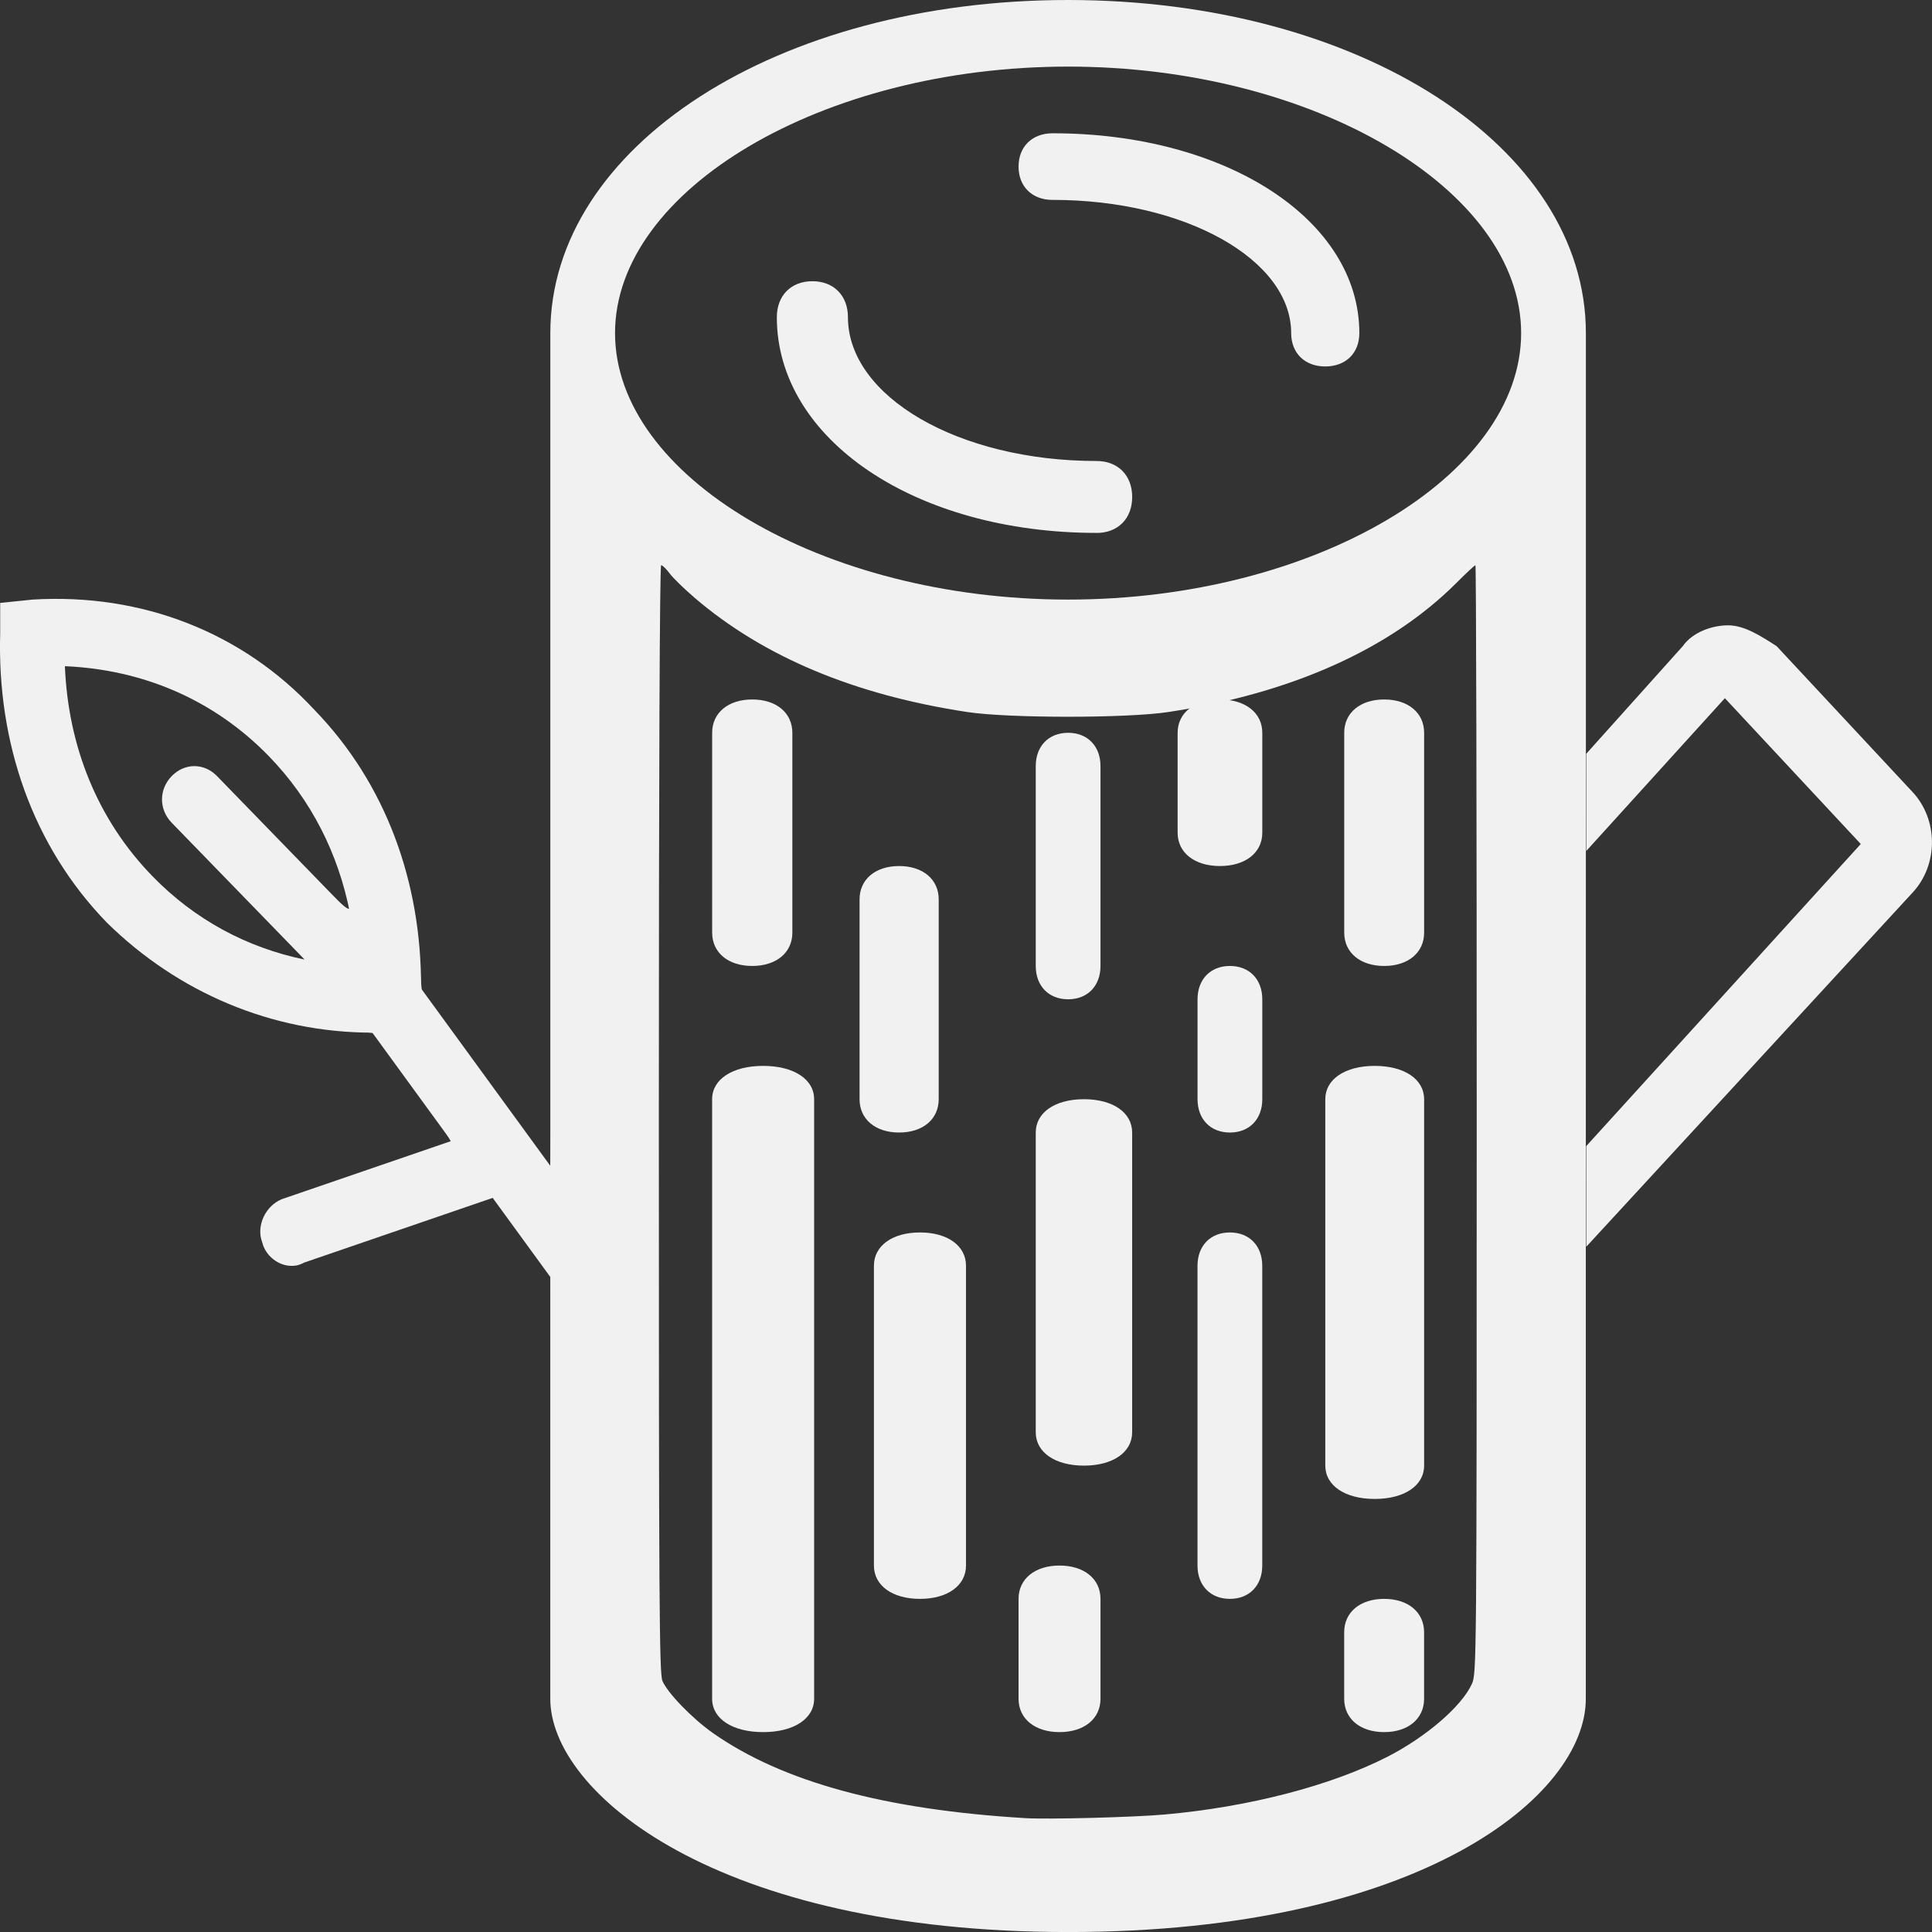
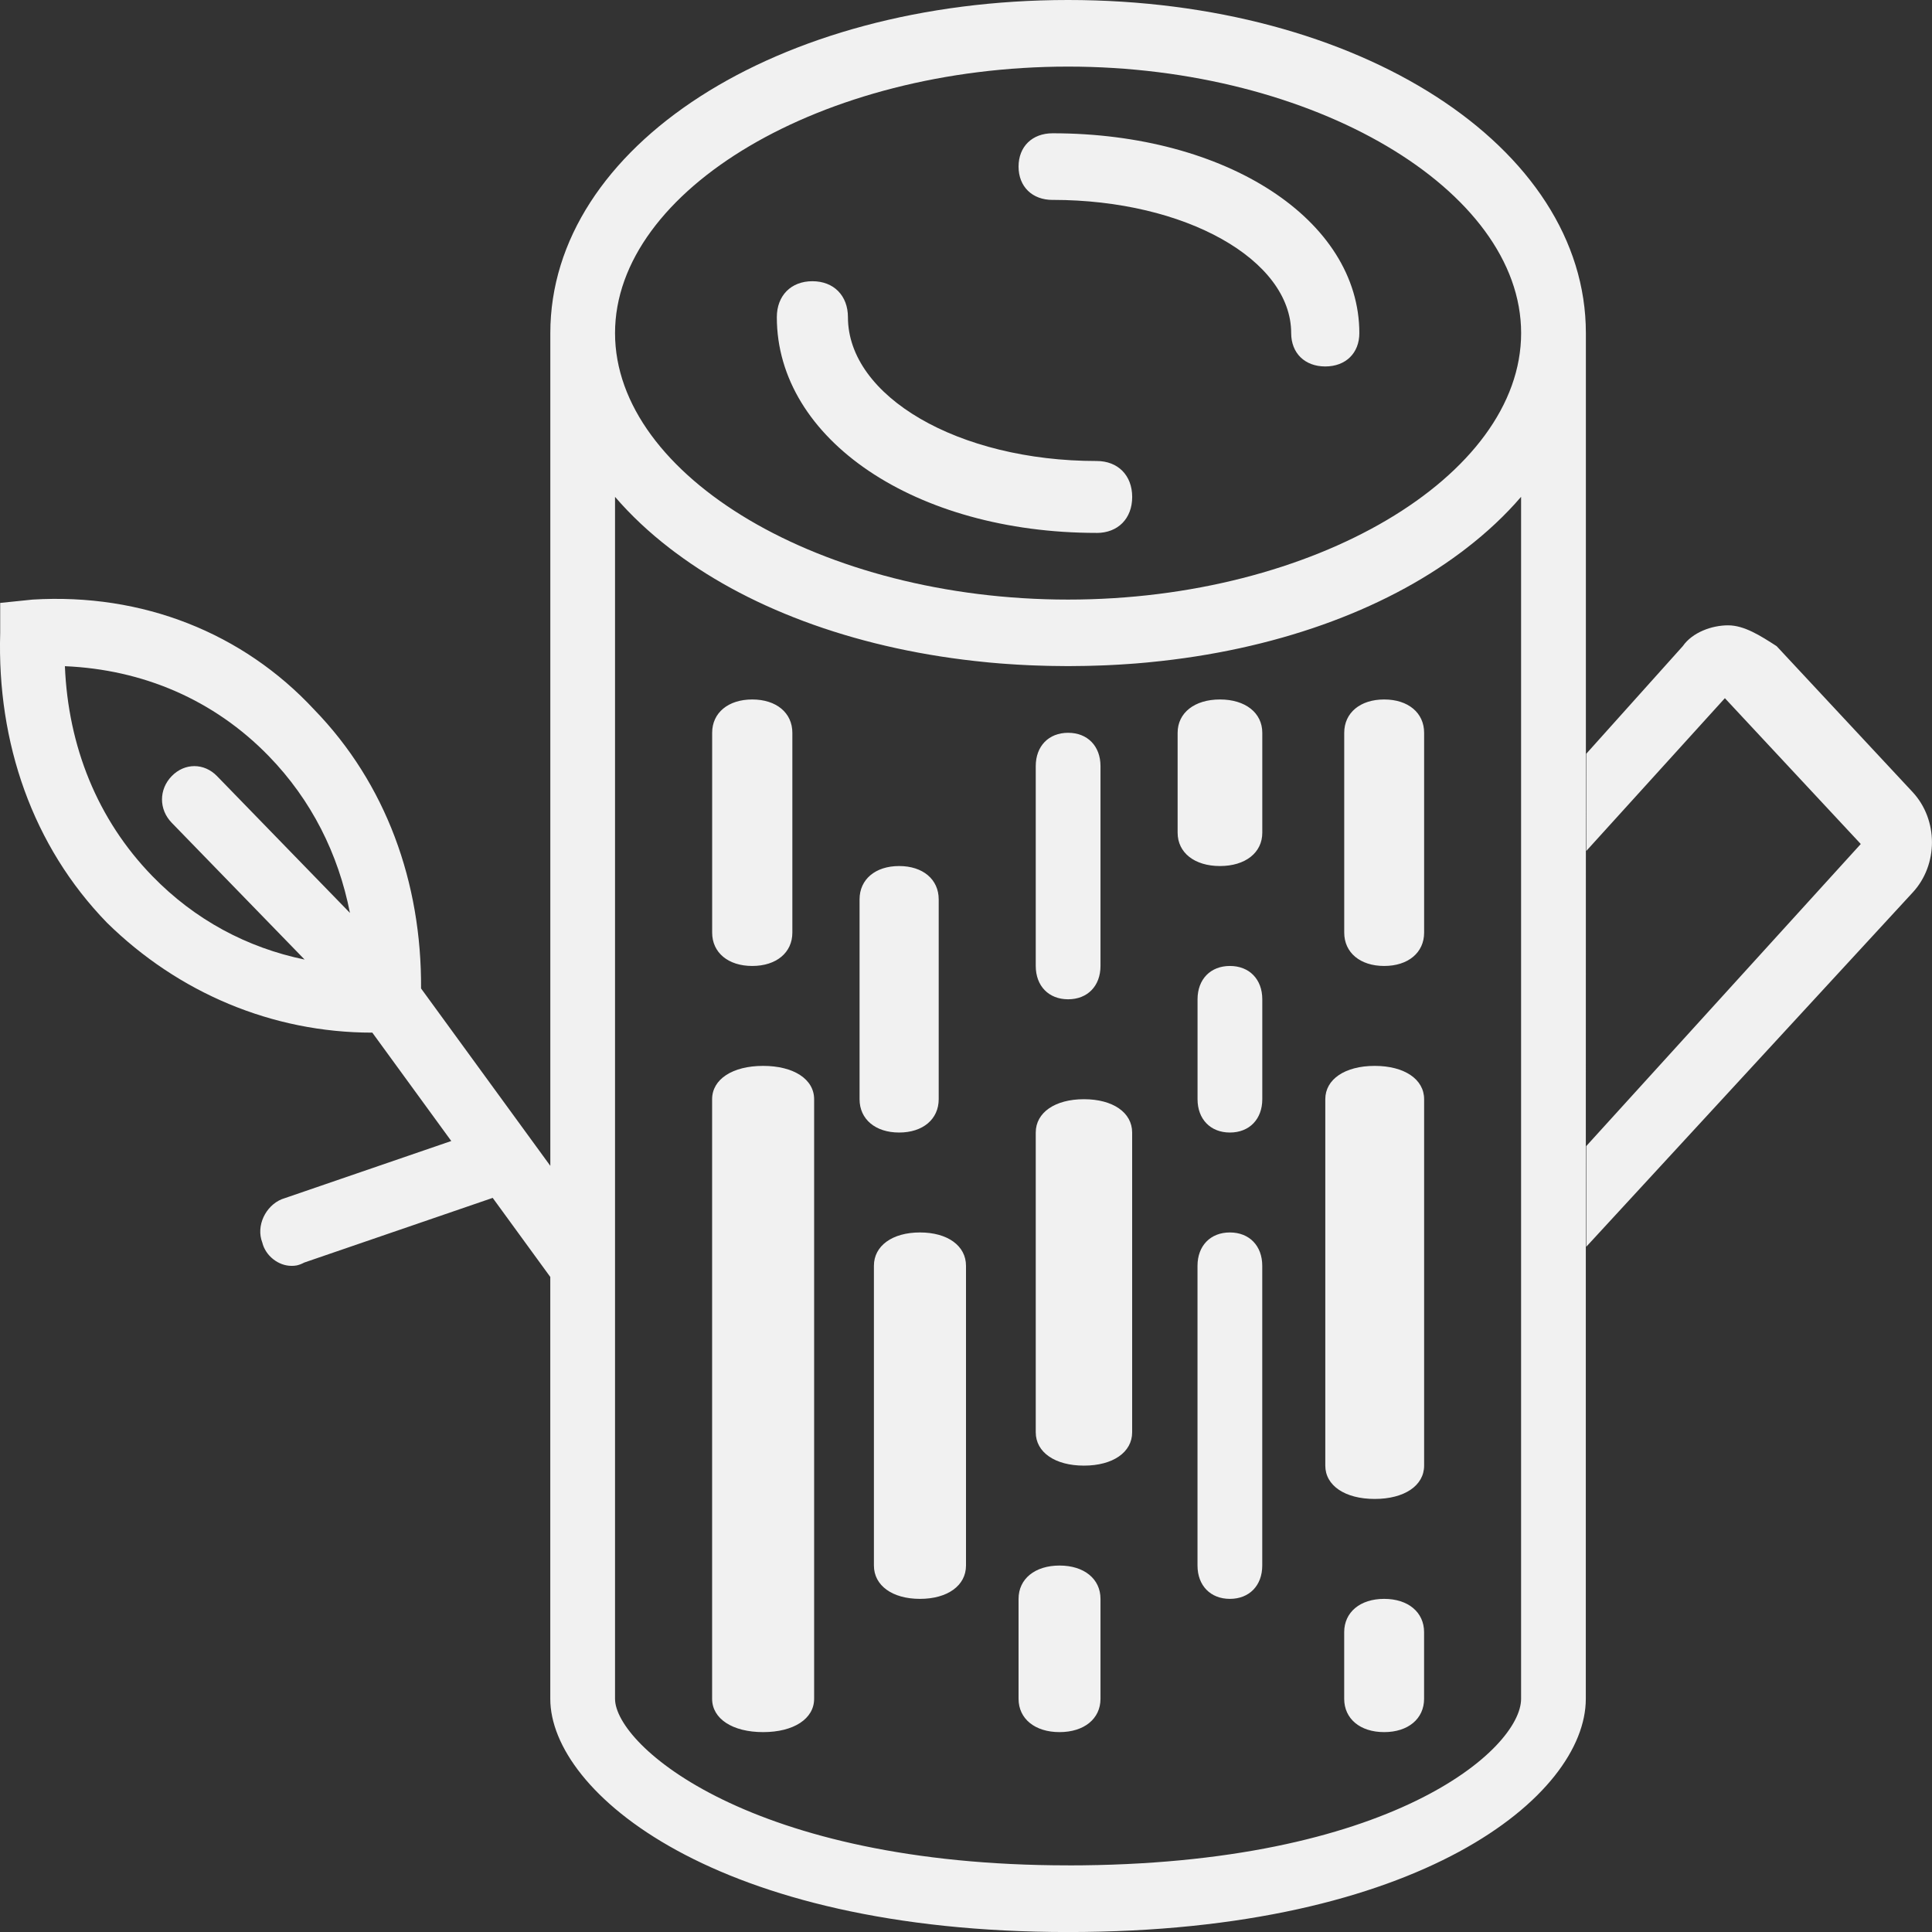
<svg xmlns="http://www.w3.org/2000/svg" id="Ebene_2" viewBox="0 0 510.24 510.25">
  <rect x="0" y="0" width="510.24" height="510.25" fill="#333333" stroke="none" />
  <defs>
    <style>.cls-1{fill:#f1f1f1;}</style>
  </defs>
  <g id="Ebene_3">
    <path id="path2" class="cls-1" d="M289.62,140.75c5.63,0,9.39-3.8,9.39-9.5s-3.75-9.5-9.39-9.5c-36.59,0-65.68-17.09-65.68-37.98,0-5.7-3.75-9.5-9.39-9.5s-9.39,3.8-9.39,9.5c0,32.28,36.59,56.97,84.45,56.97h0Zm-11.61-87.96c35.1,0,62.99,15.83,62.99,35.19,0,5.28,3.6,8.8,9,8.8s9-3.52,9-8.8c0-29.91-35.1-52.78-81-52.78-5.4,0-9,3.52-9,8.8s3.6,8.8,9,8.8h0Zm140.82,145.14V87.97C418.82,38.71,359,0,282.08,0S145.34,38.71,145.34,87.97v219.93l-34.14-46.85c.17-27.96-9.24-54.1-28.25-73.67-18.8-20.23-45.3-30.79-74.35-29.03L.05,159.23v7.92c-.86,29.03,8.55,56.3,28.2,76.54,18.8,18.47,43.59,29.03,70.08,29.03h0l20.85,28.62-44.78,15.37c-4.27,1.76-6.84,7.04-5.13,11.44,.85,3.52,4.27,6.16,7.69,6.16,.85,0,1.71,0,3.42-.88l49.74-17.07,15.21,20.88v111.43c0,24.63,43.59,61.58,136.74,61.58s136.74-36.07,136.74-61.58v-125.8M17.15,175.94c20.51,.88,39.31,8.8,53.84,23.75,11.24,11.57,18.37,25.79,21.43,41.41l-35.1-36.13c-3.42-3.52-8.55-3.52-11.97,0s-3.42,8.8,0,12.32l35.1,36.13c-15.18-3.14-28.99-10.48-40.23-22.06-14.53-14.95-22.22-34.31-23.08-55.42h.01ZM282.08,17.59c64.95,0,119.65,32.55,119.65,70.38s-54.7,70.38-119.65,70.38-119.65-32.55-119.65-70.38S217.13,17.59,282.08,17.59h0Zm0,475.05c-83.75,0-119.65-31.67-119.65-43.99V131.22c4.18,4.86,9.05,9.43,14.54,13.65,.38,.3,.77,.59,1.16,.88l.33,.24c20.49,15.32,49.16,25.72,82.05,28.9,.26,.03,.52,.05,.78,.08,.92,.09,1.84,.17,2.77,.24,.55,.04,1.1,.08,1.65,.12,1.01,.07,2.01,.14,3.02,.2,1.03,.06,2.06,.12,3.1,.16,.53,.02,1.06,.04,1.59,.06,.97,.04,1.95,.07,2.93,.09,.47,0,.93,.02,1.4,.03,1.44,.03,2.88,.05,4.33,.05s2.89-.02,4.33-.05c.47,0,.94-.02,1.4-.03,.98-.02,1.96-.06,2.93-.09,.53-.02,1.06-.04,1.59-.06,1.04-.05,2.07-.1,3.1-.16,1.01-.06,2.02-.13,3.02-.2,.55-.04,1.1-.08,1.65-.12,.93-.07,1.85-.16,2.77-.24,.26-.02,.52-.05,.78-.08,32.89-3.18,61.55-13.58,82.04-28.9,.11-.08,.22-.16,.33-.24,.39-.29,.77-.59,1.16-.89,5.49-4.22,10.36-8.78,14.54-13.65V448.66c0,13.2-34.19,43.99-119.65,43.99h.01Zm-80.54-211.14c-8.08,0-13.47,3.52-13.47,8.8v158.35c0,5.28,5.39,8.8,13.47,8.8s13.47-3.52,13.47-8.8v-158.35c0-5.28-5.39-8.8-13.47-8.8Zm35.92-52.78c-6.27,0-10.45,3.52-10.45,8.8v52.78c0,5.28,4.18,8.8,10.45,8.8s10.45-3.52,10.45-8.8v-52.78c0-5.28-4.18-8.8-10.45-8.8h0Zm44.63-35.19c-5.13,0-8.55,3.52-8.55,8.8v52.78c0,5.28,3.42,8.8,8.55,8.8s8.55-3.52,8.55-8.8v-52.78c0-5.28-3.42-8.8-8.55-8.8Zm-83.42-8.8c-6.35,0-10.59,3.52-10.59,8.8v52.78c0,5.28,4.24,8.8,10.59,8.8s10.59-3.52,10.59-8.8v-52.78c0-5.28-4.24-8.8-10.59-8.8Zm164.39,96.77c-7.83,0-13.05,3.52-13.05,8.8v96.77c0,5.28,5.22,8.8,13.05,8.8s13.05-3.52,13.05-8.8v-96.77c0-5.28-5.22-8.8-13.05-8.8Zm2.5-96.77c-6.33,0-10.55,3.52-10.55,8.8v52.78c0,5.28,4.22,8.8,10.55,8.8s10.55-3.52,10.55-8.8v-52.78c0-5.28-4.22-8.8-10.55-8.8Zm-43.37,0c-6.71,0-11.18,3.52-11.18,8.8v26.39c0,5.28,4.47,8.8,11.18,8.8s11.18-3.52,11.18-8.8v-26.39c0-5.28-4.47-8.8-11.18-8.8Zm-42.37,228.73c-6.49,0-10.82,3.52-10.82,8.8v26.39c0,5.28,4.33,8.8,10.82,8.8s10.82-3.52,10.82-8.8v-26.39c0-5.28-4.33-8.8-10.82-8.8Zm85.73,8.8c-6.33,0-10.55,3.52-10.55,8.8v17.59c0,5.28,4.22,8.8,10.55,8.8s10.55-3.52,10.55-8.8v-17.59c0-5.28-4.22-8.8-10.55-8.8Zm-40.73-167.15c-5.13,0-8.55,3.52-8.55,8.8v26.39c0,5.28,3.42,8.8,8.55,8.8s8.55-3.52,8.55-8.8v-26.39c0-5.28-3.42-8.8-8.55-8.8h0Zm-38.55,35.19c-7.64,0-12.73,3.52-12.73,8.8v79.17c0,5.28,5.09,8.8,12.73,8.8s12.73-3.52,12.73-8.8v-79.17c0-5.28-5.09-8.8-12.73-8.8h0Zm-43.31,35.19c-7.29,0-12.16,3.52-12.16,8.8v79.17c0,5.28,4.86,8.8,12.16,8.8s12.16-3.52,12.16-8.8v-79.17c0-5.28-4.86-8.8-12.16-8.8h0Zm81.85,0c-5.13,0-8.55,3.52-8.55,8.8v79.17c0,5.28,3.42,8.8,8.55,8.8s8.55-3.52,8.55-8.8v-79.17c0-5.28-3.42-8.8-8.55-8.8h0Zm94.12-126.42l25.49-28.42c2.56-3.67,7.69-5.5,11.97-5.5s8.55,2.75,12.82,5.5l35.89,38.51c6.84,7.34,6.84,19.25,0,26.59l-86.17,93.52v-26.59l72.5-79.78-35.89-38.51-36.6,40.35v-25.67h0Z" />
  </g>
-   <path id="path862" class="cls-1" d="M267.54,509.48c-58.86-2.5-105.87-22.26-119.02-50.03l-2.33-4.92-.35-58.91-.35-58.91-7.32-10.09c-4.02-5.55-7.54-10.22-7.81-10.38-.27-.16-12.41,3.82-26.97,8.84-25.82,8.91-26.54,9.11-28.9,8.12-4.24-1.77-6.49-7.39-4.49-11.26,1.98-3.84,3.61-4.6,26.04-12.22,12.36-4.2,22.72-7.84,23.02-8.1,.29-.26-4.1-6.84-9.76-14.62l-10.3-14.15-8.69-.91c-10.95-1.15-18.55-2.94-27.72-6.53-24.2-9.47-43.39-27.83-53.3-51-5.85-13.66-8.18-24.91-8.72-42.11l-.4-12.55,2.76-.54c5.14-1,21.59-.56,28.66,.77,29.81,5.59,54.5,24.6,68.48,52.74,5.95,11.98,8.95,23.39,10.49,39.89l.89,9.58,16.66,22.87c9.16,12.58,16.9,22.88,17.2,22.89,.29,.01,.53-50.72,.53-112.74,0-98.41,.14-113.49,1.09-118.5C154.75,35.5,206.63,3.73,270.91,.82c27.51-1.25,51.77,1.85,75.03,9.59,39.99,13.3,66.41,38.37,71.66,67.97,.51,2.87,.75,62.92,.75,188.82,0,166.82-.11,184.98-1.13,188.46-3.7,12.62-17.03,25.48-36.29,35.02-21.1,10.45-49.99,17.2-79.13,18.5-18.12,.81-21.82,.84-34.25,.31h0Zm40.03-30.27c22.18-1.97,43.8-7.57,58.81-15.23,10.25-5.23,19.73-13.41,22.36-19.3,1.22-2.74,1.25-5.48,1.26-149.1,0-80.47-.14-146.31-.34-146.31s-2.42,2.07-4.95,4.61c-17.52,17.54-43.57,29.22-76.18,34.17-10.97,1.66-42.07,1.66-53.04,0-29.83-4.52-53.86-14.59-72.06-30.19-2.72-2.34-5.69-5.22-6.58-6.42s-1.9-2.17-2.24-2.17c-.38,0-.61,54.38-.61,146.17,0,127.3,.12,146.47,.94,148.46,1.3,3.16,7.88,9.96,13.35,13.8,18.42,12.91,45.39,20.25,82.53,22.47,5.98,.36,28.6-.23,36.75-.96h0ZM76.94,249.25c-2.14-2.23-10.2-10.52-17.91-18.42-8.34-8.54-14.46-15.4-15.09-16.92-2.14-5.12,1.98-10.94,7.75-10.96,2.94,0,3.1,.13,21.99,19.34,18.39,18.7,19.01,19.25,18.57,16.51-1.29-8.14-7.87-23.05-13.46-30.52-11.04-14.75-26.41-25.36-43.17-29.82-6.03-1.61-18.14-3.35-18.88-2.71-.69,.59,2.22,17.68,3.93,23.11,6.78,21.53,21.63,39.08,41.01,48.47,6.04,2.92,18.13,6.96,18.83,6.29,.17-.17-1.43-2.13-3.57-4.36h0Zm228.63-92.09c55.46-6.87,96.45-36.26,96.45-69.16s-40.13-61.75-95.8-69.28c-12.06-1.63-36.2-1.63-48.26,0-43.82,5.92-79.25,25.49-91.26,50.4-12.44,25.8,1.45,52.98,36.63,71.66,18.46,9.8,44.32,16.4,69.54,17.74,7.62,.41,23.95-.27,32.71-1.36h0Z" />
</svg>